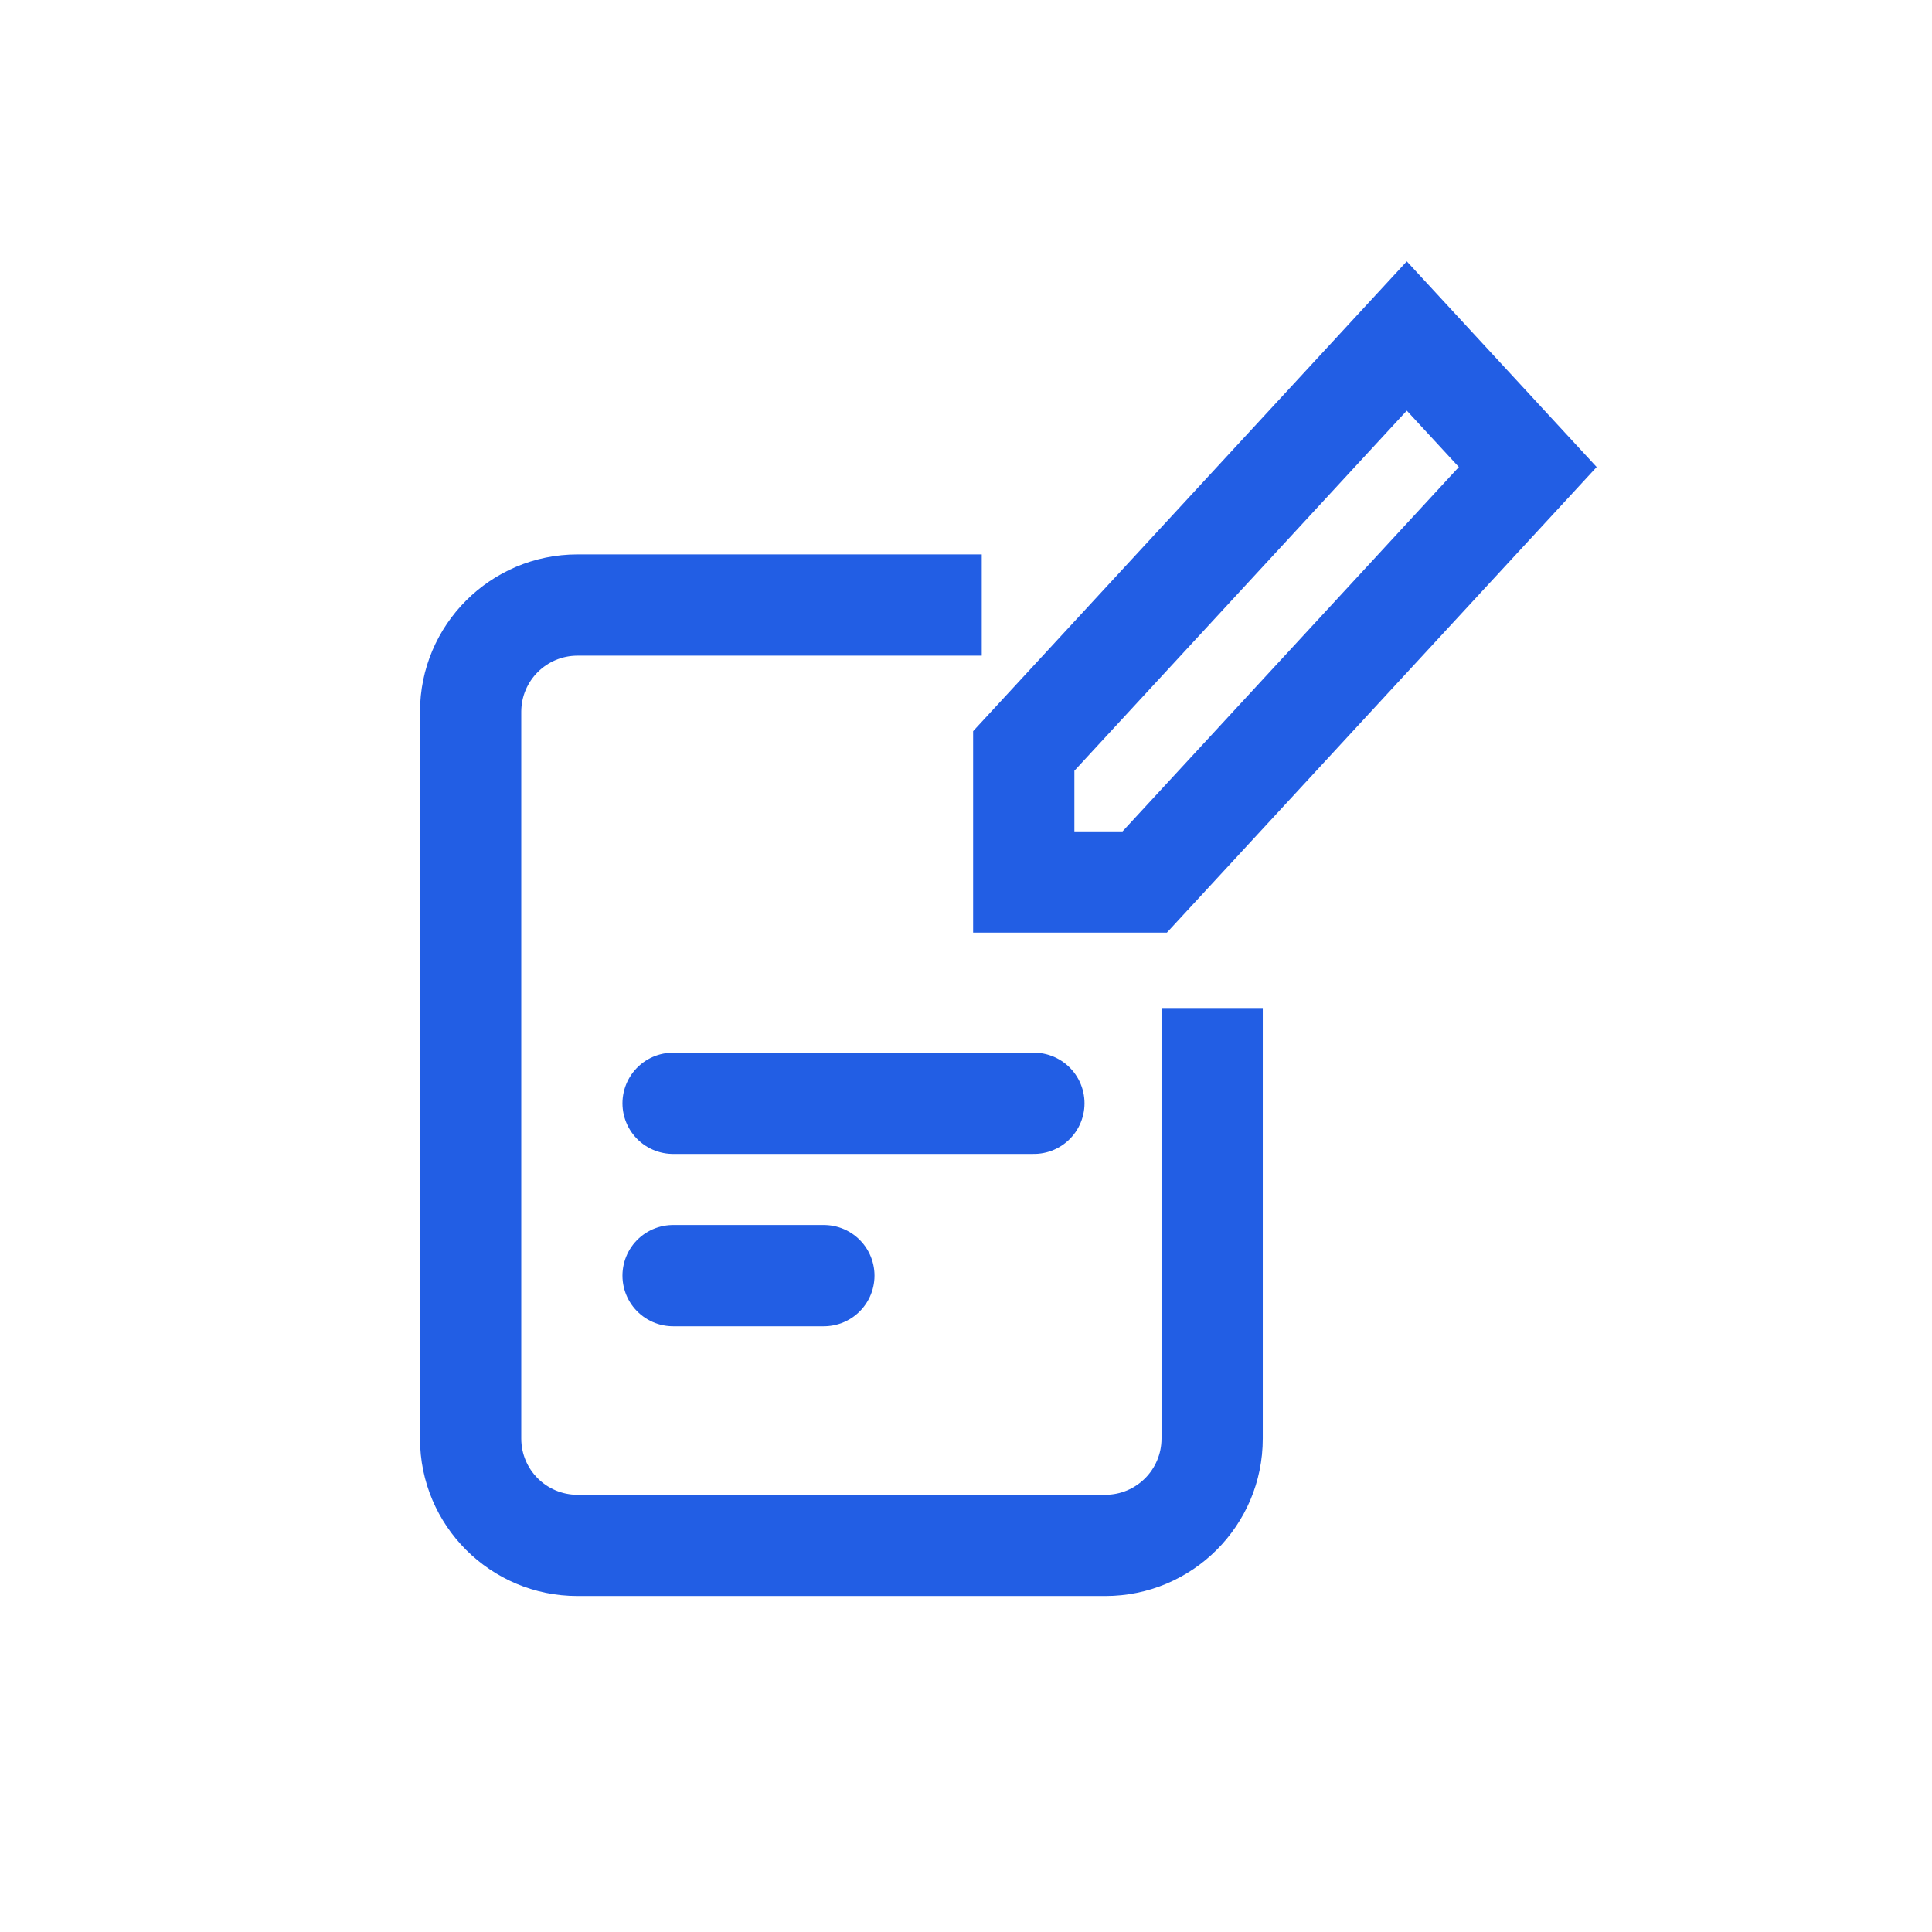
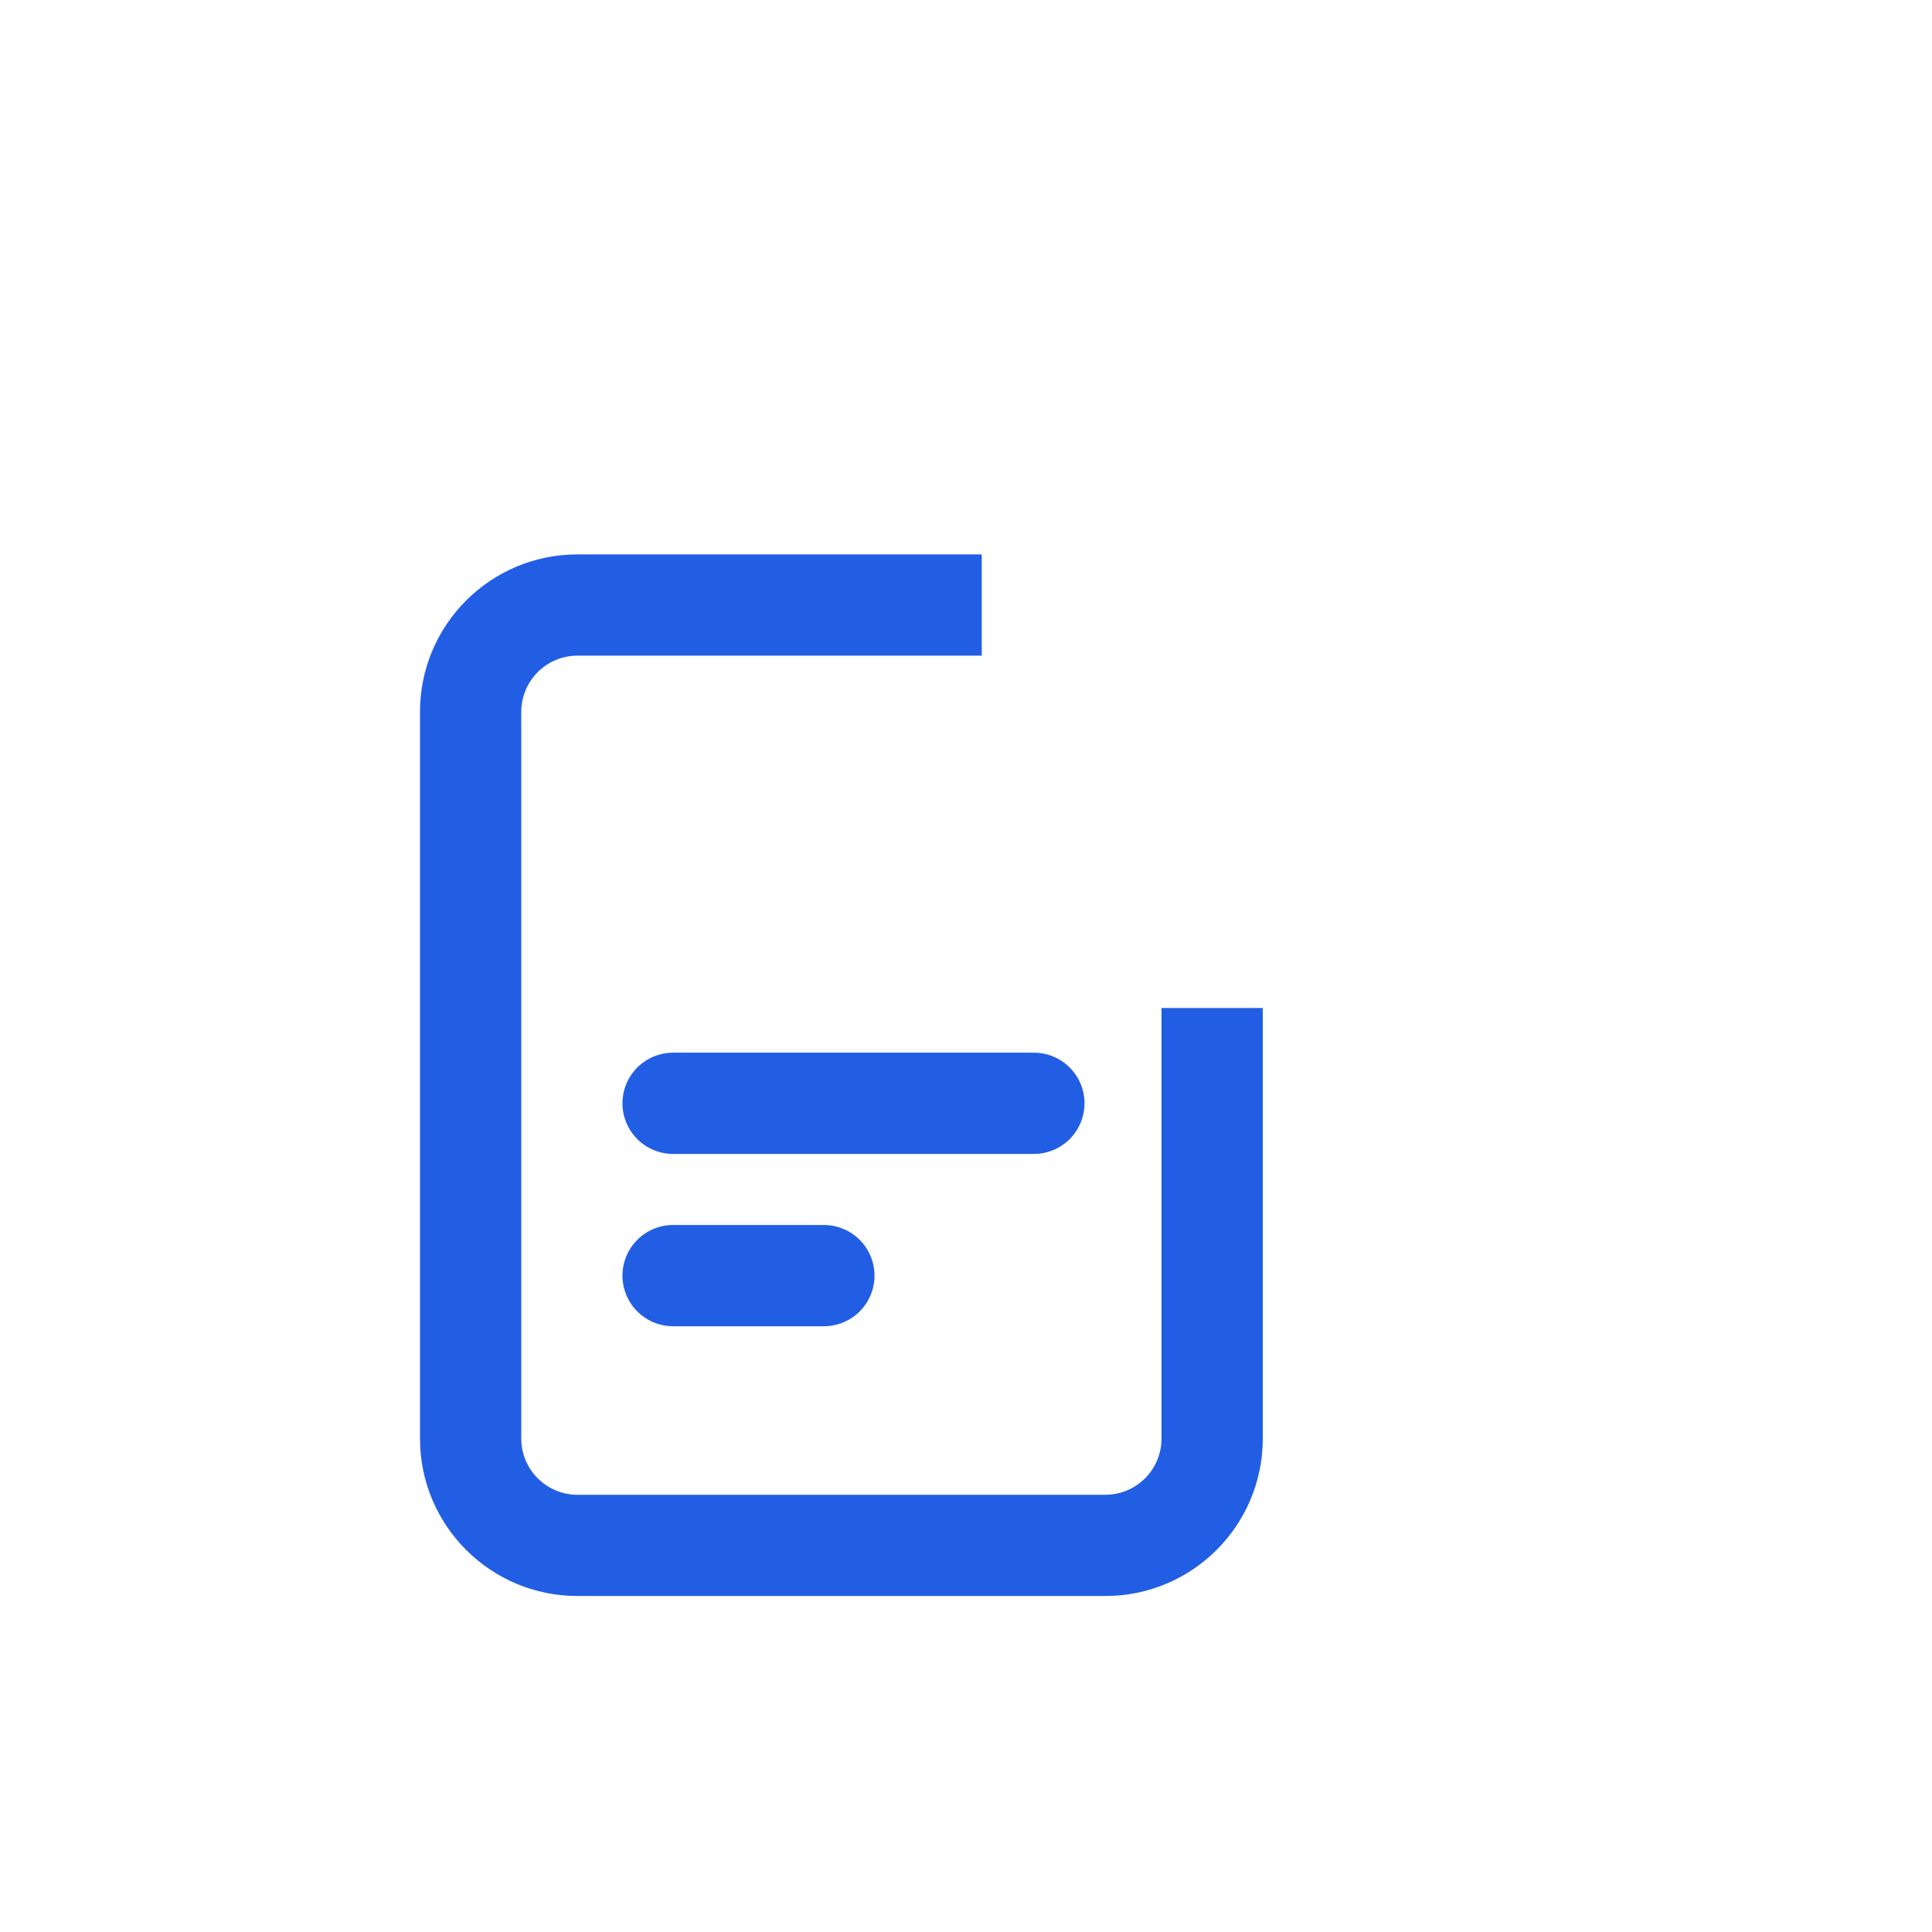
<svg xmlns="http://www.w3.org/2000/svg" width="46" height="46" viewBox="0 0 46 46" fill="none">
-   <path d="M27.255 21H24.375V17.88L33.495 8L36.375 11.12L27.255 21Z" stroke="#225EE4" stroke-width="2.411" />
  <path fill-rule="evenodd" clip-rule="evenodd" d="M23.375 13.2H13.749C11.678 13.2 10 14.879 10 16.949V34.252C10 36.322 11.678 38 13.749 38H26.317C28.387 38 30.066 36.322 30.066 34.252V24H27.655V34.252C27.655 34.99 27.056 35.59 26.317 35.59H13.749C13.01 35.59 12.411 34.99 12.411 34.252V16.949C12.411 16.21 13.01 15.611 13.749 15.611H23.375V13.2Z" fill="#225EE4" />
  <line x1="16.026" y1="26.269" x2="24.616" y2="26.269" stroke="#225EE4" stroke-width="2.411" stroke-linecap="round" />
  <line x1="16.026" y1="30.372" x2="19.616" y2="30.372" stroke="#225EE4" stroke-width="2.411" stroke-linecap="round" />
</svg>